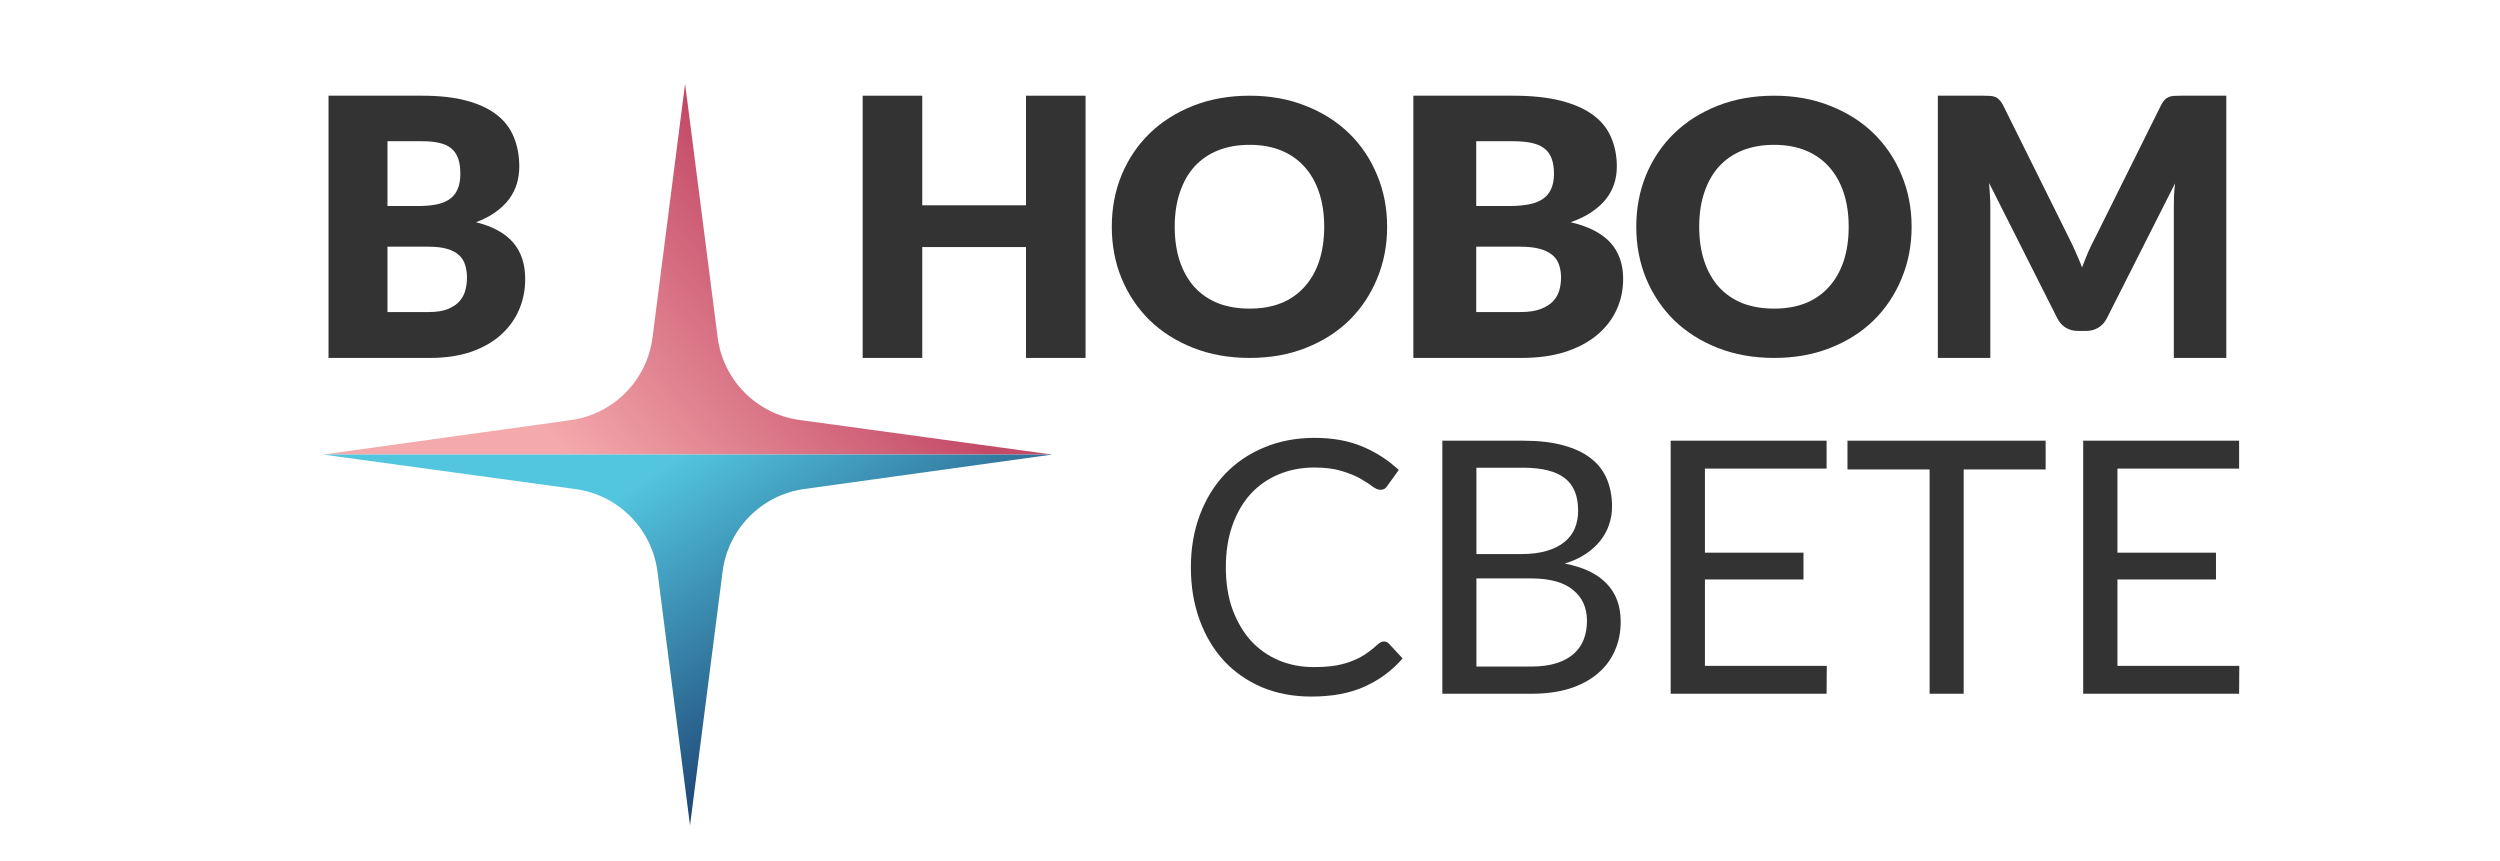
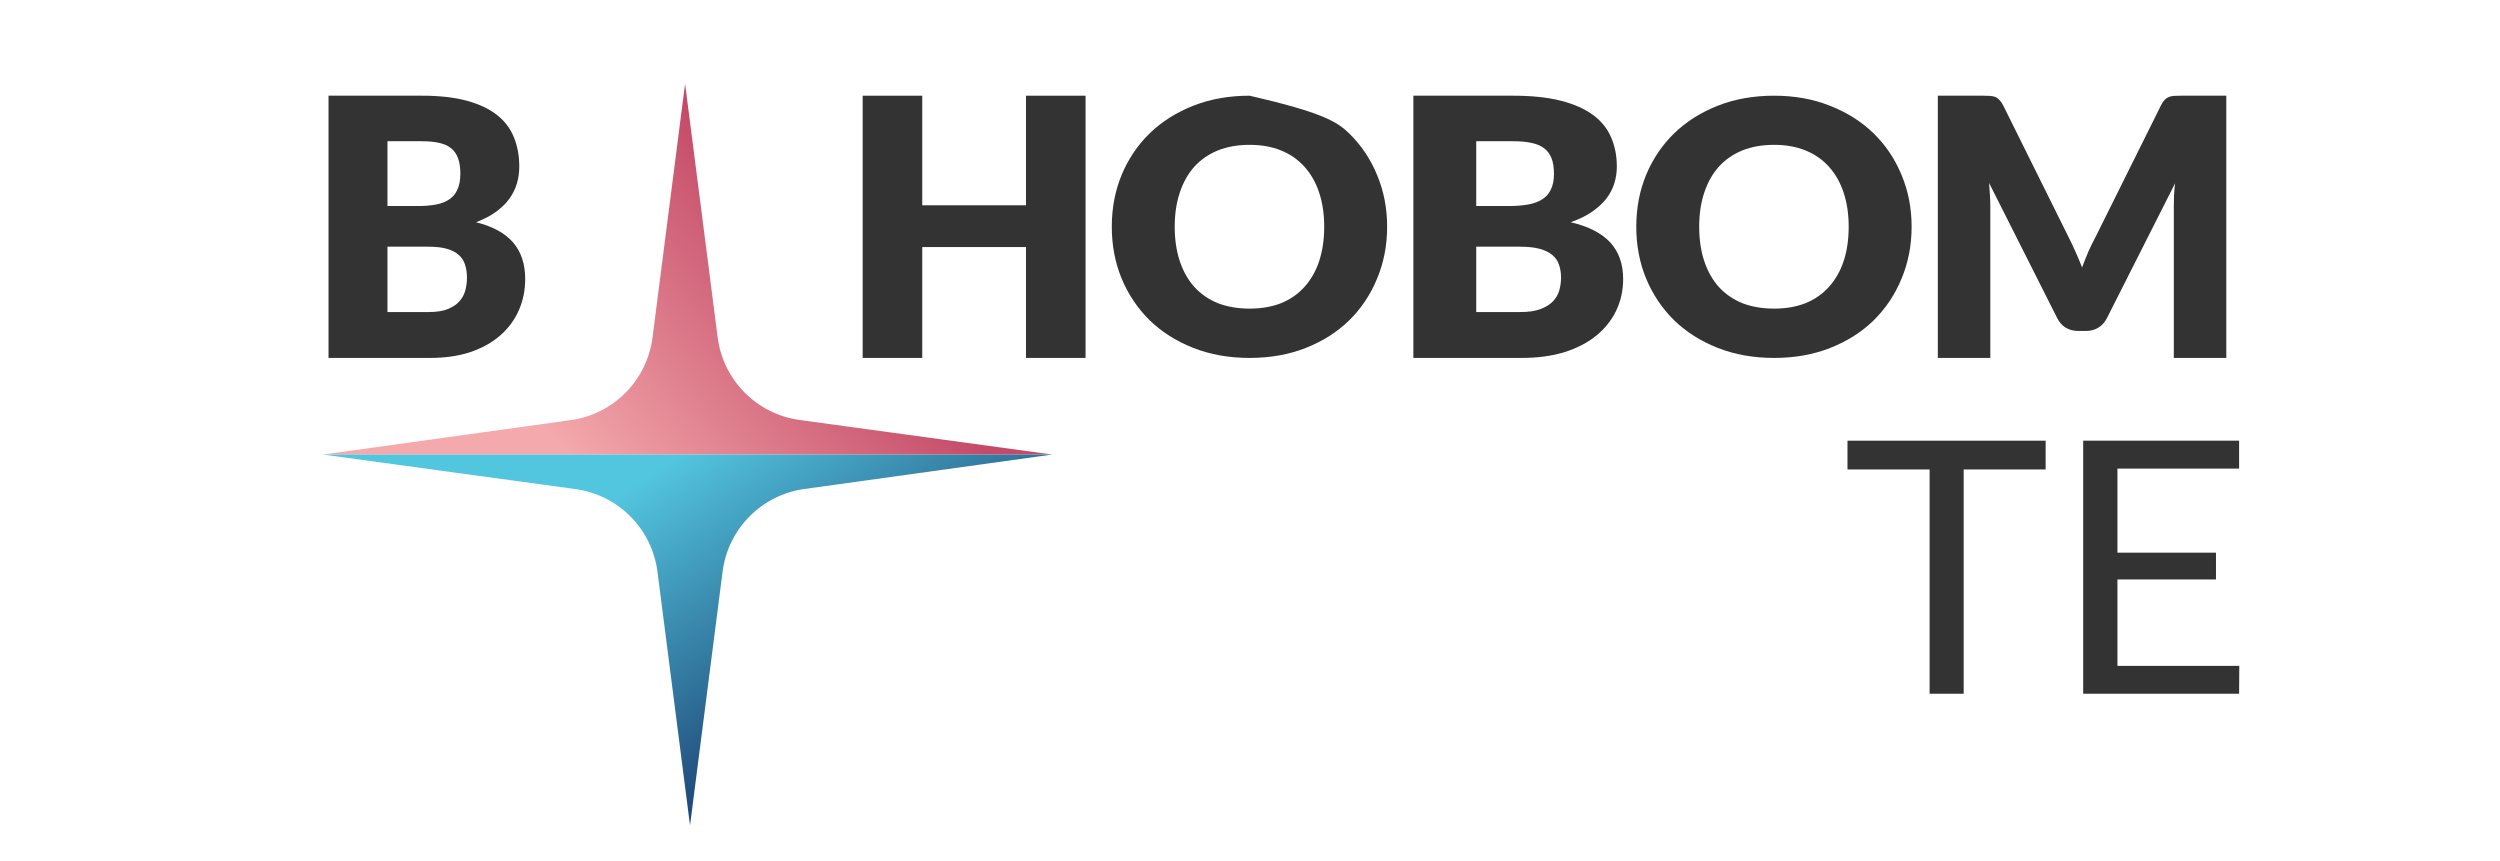
<svg xmlns="http://www.w3.org/2000/svg" width="209" height="72" viewBox="0 0 209 72" fill="none">
  <rect width="209" height="72" fill="white" />
  <path d="M87.96 38H27L47.717 35.121C51.292 34.625 54.092 31.796 54.551 28.216L57.274 7L59.995 28.203C60.456 31.789 63.264 34.62 66.846 35.111L87.96 38Z" fill="url(#paint0_linear_410_1934)" />
  <path d="M27 38L87.96 38L67.243 40.879C63.668 41.375 60.868 44.204 60.409 47.784L57.686 69L54.965 47.797C54.505 44.211 51.697 41.38 48.115 40.889L27 38Z" fill="url(#paint1_linear_410_1934)" />
  <path d="M186.119 8V29.923H181.731V17.314C181.731 17.023 181.736 16.707 181.746 16.366C181.766 16.025 181.795 15.679 181.835 15.328L176.137 26.598C175.96 26.949 175.72 27.215 175.416 27.395C175.121 27.576 174.782 27.666 174.4 27.666H173.722C173.34 27.666 172.996 27.576 172.692 27.395C172.397 27.215 172.162 26.949 171.985 26.598L166.288 15.298C166.317 15.659 166.342 16.015 166.361 16.366C166.381 16.707 166.391 17.023 166.391 17.314V29.923H162.003V8H165.802C166.018 8 166.204 8.005 166.361 8.015C166.528 8.025 166.675 8.055 166.803 8.105C166.931 8.155 167.043 8.236 167.142 8.346C167.249 8.446 167.353 8.592 167.451 8.782L172.972 19.902C173.168 20.283 173.354 20.679 173.531 21.091C173.718 21.502 173.894 21.923 174.061 22.355C174.228 21.913 174.4 21.482 174.576 21.061C174.763 20.639 174.959 20.238 175.165 19.857L180.671 8.782C180.77 8.592 180.868 8.446 180.966 8.346C181.074 8.236 181.192 8.155 181.319 8.105C181.447 8.055 181.589 8.025 181.746 8.015C181.913 8.005 182.104 8 182.32 8H186.119Z" fill="#333333" />
  <path d="M159.811 18.954C159.811 20.505 159.532 21.948 158.975 23.283C158.427 24.618 157.652 25.781 156.649 26.772C155.645 27.754 154.434 28.524 153.015 29.084C151.606 29.643 150.04 29.923 148.317 29.923C146.594 29.923 145.022 29.643 143.603 29.084C142.184 28.524 140.968 27.754 139.954 26.772C138.951 25.781 138.17 24.618 137.613 23.283C137.066 21.948 136.792 20.505 136.792 18.954C136.792 17.403 137.066 15.96 137.613 14.626C138.17 13.291 138.951 12.132 139.954 11.151C140.968 10.169 142.184 9.399 143.603 8.839C145.022 8.28 146.594 8 148.317 8C150.04 8 151.606 8.285 153.015 8.854C154.434 9.413 155.645 10.184 156.649 11.165C157.652 12.147 158.427 13.305 158.975 14.64C159.532 15.975 159.811 17.413 159.811 18.954ZM154.55 18.954C154.55 17.894 154.409 16.942 154.125 16.098C153.841 15.244 153.43 14.522 152.893 13.934C152.366 13.345 151.717 12.893 150.947 12.579C150.177 12.265 149.3 12.108 148.317 12.108C147.323 12.108 146.436 12.265 145.656 12.579C144.886 12.893 144.232 13.345 143.695 13.934C143.168 14.522 142.762 15.244 142.478 16.098C142.194 16.942 142.053 17.894 142.053 18.954C142.053 20.024 142.194 20.986 142.478 21.84C142.762 22.684 143.168 23.401 143.695 23.99C144.232 24.578 144.886 25.03 145.656 25.344C146.436 25.648 147.323 25.8 148.317 25.8C149.3 25.8 150.177 25.648 150.947 25.344C151.717 25.03 152.366 24.578 152.893 23.99C153.43 23.401 153.841 22.684 154.125 21.84C154.409 20.986 154.55 20.024 154.55 18.954Z" fill="#333333" />
  <path d="M127.113 26.086C127.808 26.086 128.372 26.001 128.808 25.83C129.254 25.66 129.601 25.439 129.85 25.168C130.098 24.898 130.269 24.591 130.363 24.25C130.456 23.909 130.503 23.563 130.503 23.212C130.503 22.811 130.446 22.45 130.332 22.129C130.228 21.808 130.041 21.537 129.772 21.316C129.513 21.096 129.165 20.925 128.73 20.805C128.295 20.684 127.745 20.624 127.082 20.624H123.413V26.086H127.113ZM123.413 11.807V17.224H126.149C126.73 17.224 127.253 17.183 127.719 17.103C128.186 17.023 128.58 16.883 128.901 16.682C129.233 16.481 129.482 16.206 129.647 15.854C129.824 15.503 129.912 15.062 129.912 14.53C129.912 14.009 129.844 13.577 129.71 13.236C129.575 12.885 129.368 12.604 129.088 12.394C128.808 12.183 128.45 12.033 128.015 11.942C127.59 11.852 127.082 11.807 126.491 11.807H123.413ZM126.491 8C128.056 8 129.388 8.14 130.487 8.421C131.586 8.702 132.482 9.098 133.177 9.61C133.871 10.122 134.374 10.743 134.685 11.476C135.006 12.208 135.167 13.026 135.167 13.928C135.167 14.42 135.094 14.896 134.949 15.358C134.804 15.809 134.576 16.236 134.265 16.637C133.954 17.028 133.555 17.389 133.068 17.72C132.581 18.051 131.995 18.337 131.311 18.578C132.804 18.929 133.908 19.496 134.623 20.278C135.338 21.061 135.696 22.074 135.696 23.318C135.696 24.25 135.509 25.118 135.136 25.921C134.763 26.723 134.213 27.425 133.488 28.027C132.773 28.619 131.886 29.085 130.829 29.427C129.772 29.758 128.564 29.923 127.206 29.923H118.157V8H126.491Z" fill="#333333" />
-   <path d="M115.965 18.954C115.965 20.505 115.686 21.948 115.129 23.283C114.581 24.618 113.806 25.781 112.802 26.772C111.799 27.754 110.588 28.524 109.169 29.084C107.76 29.643 106.194 29.923 104.471 29.923C102.747 29.923 101.176 29.643 99.757 29.084C98.338 28.524 97.122 27.754 96.108 26.772C95.105 25.781 94.324 24.618 93.767 23.283C93.219 21.948 92.946 20.505 92.946 18.954C92.946 17.403 93.219 15.96 93.767 14.626C94.324 13.291 95.105 12.132 96.108 11.151C97.122 10.169 98.338 9.399 99.757 8.839C101.176 8.28 102.747 8 104.471 8C106.194 8 107.76 8.285 109.169 8.854C110.588 9.413 111.799 10.184 112.802 11.165C113.806 12.147 114.581 13.305 115.129 14.64C115.686 15.975 115.965 17.413 115.965 18.954ZM110.704 18.954C110.704 17.894 110.562 16.942 110.279 16.098C109.995 15.244 109.584 14.522 109.047 13.934C108.52 13.345 107.871 12.893 107.101 12.579C106.331 12.265 105.454 12.108 104.471 12.108C103.477 12.108 102.59 12.265 101.81 12.579C101.039 12.893 100.386 13.345 99.848 13.934C99.321 14.522 98.916 15.244 98.632 16.098C98.348 16.942 98.206 17.894 98.206 18.954C98.206 20.024 98.348 20.986 98.632 21.84C98.916 22.684 99.321 23.401 99.848 23.99C100.386 24.578 101.039 25.03 101.81 25.344C102.59 25.648 103.477 25.8 104.471 25.8C105.454 25.8 106.331 25.648 107.101 25.344C107.871 25.03 108.52 24.578 109.047 23.99C109.584 23.401 109.995 22.684 110.279 21.84C110.562 20.986 110.704 20.024 110.704 18.954Z" fill="#333333" />
+   <path d="M115.965 18.954C115.965 20.505 115.686 21.948 115.129 23.283C114.581 24.618 113.806 25.781 112.802 26.772C111.799 27.754 110.588 28.524 109.169 29.084C107.76 29.643 106.194 29.923 104.471 29.923C102.747 29.923 101.176 29.643 99.757 29.084C98.338 28.524 97.122 27.754 96.108 26.772C95.105 25.781 94.324 24.618 93.767 23.283C93.219 21.948 92.946 20.505 92.946 18.954C92.946 17.403 93.219 15.96 93.767 14.626C94.324 13.291 95.105 12.132 96.108 11.151C97.122 10.169 98.338 9.399 99.757 8.839C101.176 8.28 102.747 8 104.471 8C110.588 9.413 111.799 10.184 112.802 11.165C113.806 12.147 114.581 13.305 115.129 14.64C115.686 15.975 115.965 17.413 115.965 18.954ZM110.704 18.954C110.704 17.894 110.562 16.942 110.279 16.098C109.995 15.244 109.584 14.522 109.047 13.934C108.52 13.345 107.871 12.893 107.101 12.579C106.331 12.265 105.454 12.108 104.471 12.108C103.477 12.108 102.59 12.265 101.81 12.579C101.039 12.893 100.386 13.345 99.848 13.934C99.321 14.522 98.916 15.244 98.632 16.098C98.348 16.942 98.206 17.894 98.206 18.954C98.206 20.024 98.348 20.986 98.632 21.84C98.916 22.684 99.321 23.401 99.848 23.99C100.386 24.578 101.039 25.03 101.81 25.344C102.59 25.648 103.477 25.8 104.471 25.8C105.454 25.8 106.331 25.648 107.101 25.344C107.871 25.03 108.52 24.578 109.047 23.99C109.584 23.401 109.995 22.684 110.279 21.84C110.562 20.986 110.704 20.024 110.704 18.954Z" fill="#333333" />
  <path d="M90.753 8V29.923H85.772V20.654H77.1V29.923H72.119V8H77.1V17.163H85.772V8H90.753Z" fill="#333333" />
  <path d="M35.861 26.086C36.512 26.086 37.042 26.001 37.45 25.83C37.868 25.66 38.193 25.439 38.426 25.168C38.66 24.898 38.82 24.591 38.907 24.25C38.995 23.909 39.039 23.563 39.039 23.212C39.039 22.811 38.985 22.45 38.878 22.129C38.781 21.808 38.606 21.537 38.354 21.316C38.111 21.096 37.785 20.925 37.377 20.805C36.969 20.684 36.454 20.624 35.832 20.624H32.392V26.086H35.861ZM32.392 11.807V17.224H34.957C35.502 17.224 35.992 17.183 36.429 17.103C36.867 17.023 37.236 16.883 37.537 16.682C37.848 16.481 38.081 16.206 38.237 15.854C38.402 15.503 38.485 15.062 38.485 14.53C38.485 14.009 38.422 13.577 38.295 13.236C38.169 12.885 37.975 12.604 37.712 12.394C37.45 12.183 37.115 12.033 36.706 11.942C36.308 11.852 35.832 11.807 35.278 11.807H32.392ZM35.278 8C36.745 8 37.994 8.14 39.024 8.421C40.054 8.702 40.895 9.098 41.546 9.61C42.197 10.122 42.668 10.743 42.96 11.476C43.261 12.208 43.412 13.026 43.412 13.928C43.412 14.42 43.344 14.896 43.208 15.358C43.072 15.809 42.858 16.236 42.566 16.637C42.275 17.028 41.901 17.389 41.444 17.72C40.987 18.051 40.438 18.337 39.797 18.578C41.196 18.929 42.231 19.496 42.901 20.278C43.572 21.061 43.907 22.074 43.907 23.318C43.907 24.25 43.732 25.118 43.383 25.921C43.033 26.723 42.518 27.425 41.837 28.027C41.167 28.619 40.336 29.085 39.345 29.427C38.354 29.758 37.221 29.923 35.949 29.923H27.465V8H35.278Z" fill="#333333" />
  <path d="M187.205 55.664L187.19 57.997H174.154V36.841H187.19V39.173H177.018V46.201H185.256V48.445H177.018V55.664H187.205Z" fill="#333333" />
  <path d="M171.015 39.247H164.164V57.997H161.315V39.247H154.45V36.841H171.015V39.247Z" fill="#333333" />
-   <path d="M152.719 55.664L152.704 57.997H139.668V36.841H152.704V39.173H142.532V46.201H150.77V48.445H142.532V55.664H152.719Z" fill="#333333" />
-   <path d="M128.005 55.723C128.822 55.723 129.526 55.63 130.116 55.443C130.707 55.256 131.189 54.995 131.563 54.66C131.947 54.316 132.227 53.912 132.405 53.45C132.582 52.977 132.67 52.46 132.67 51.899C132.67 50.807 132.282 49.946 131.504 49.316C130.727 48.676 129.56 48.356 128.005 48.356H123.429V55.723H128.005ZM123.429 39.1V46.319H127.208C128.015 46.319 128.714 46.23 129.304 46.053C129.905 45.876 130.397 45.63 130.781 45.315C131.174 45 131.465 44.621 131.652 44.178C131.839 43.725 131.932 43.233 131.932 42.702C131.932 41.452 131.558 40.541 130.81 39.971C130.062 39.39 128.901 39.1 127.326 39.1H123.429ZM127.326 36.841C128.625 36.841 129.742 36.969 130.677 37.225C131.622 37.48 132.395 37.845 132.995 38.317C133.605 38.79 134.053 39.37 134.339 40.059C134.624 40.738 134.767 41.506 134.767 42.362C134.767 42.884 134.683 43.386 134.516 43.868C134.358 44.341 134.117 44.783 133.792 45.197C133.468 45.61 133.054 45.984 132.552 46.319C132.06 46.644 131.479 46.909 130.81 47.116C132.365 47.411 133.532 47.967 134.309 48.784C135.096 49.591 135.49 50.654 135.49 51.973C135.49 52.869 135.323 53.686 134.988 54.424C134.663 55.162 134.181 55.797 133.541 56.328C132.912 56.86 132.134 57.273 131.209 57.569C130.284 57.854 129.231 57.997 128.049 57.997H120.579V36.841H127.326Z" fill="#333333" />
-   <path d="M115.708 53.627C115.866 53.627 116.004 53.691 116.122 53.819L117.258 55.044C116.392 56.048 115.339 56.83 114.099 57.391C112.869 57.952 111.378 58.233 109.626 58.233C108.11 58.233 106.732 57.972 105.492 57.45C104.252 56.919 103.194 56.181 102.318 55.236C101.442 54.281 100.763 53.139 100.281 51.811C99.798 50.482 99.557 49.02 99.557 47.426C99.557 45.832 99.808 44.37 100.31 43.041C100.812 41.713 101.516 40.571 102.421 39.616C103.337 38.661 104.429 37.923 105.699 37.402C106.968 36.87 108.371 36.605 109.906 36.605C111.412 36.605 112.741 36.846 113.892 37.328C115.044 37.81 116.058 38.465 116.934 39.291L115.989 40.605C115.93 40.704 115.851 40.788 115.753 40.856C115.664 40.915 115.541 40.945 115.384 40.945C115.206 40.945 114.99 40.851 114.734 40.664C114.478 40.468 114.143 40.251 113.73 40.015C113.317 39.779 112.8 39.567 112.18 39.38C111.56 39.183 110.797 39.085 109.892 39.085C108.799 39.085 107.8 39.277 106.895 39.66C105.989 40.035 105.207 40.581 104.547 41.299C103.898 42.018 103.391 42.894 103.027 43.927C102.662 44.961 102.48 46.127 102.48 47.426C102.48 48.745 102.667 49.921 103.041 50.954C103.425 51.988 103.942 52.864 104.592 53.582C105.251 54.291 106.024 54.832 106.909 55.206C107.805 55.58 108.77 55.767 109.803 55.767C110.433 55.767 110.999 55.733 111.501 55.664C112.013 55.585 112.48 55.467 112.903 55.31C113.336 55.152 113.735 54.955 114.099 54.719C114.473 54.473 114.842 54.183 115.206 53.848C115.374 53.7 115.541 53.627 115.708 53.627Z" fill="#333333" />
  <defs>
    <linearGradient id="paint0_linear_410_1934" x1="47.487" y1="38" x2="67.522" y2="20.555" gradientUnits="userSpaceOnUse">
      <stop stop-color="#F4A9AC" />
      <stop offset="1" stop-color="#C44B68" />
    </linearGradient>
    <linearGradient id="paint1_linear_410_1934" x1="52.983" y1="40.5" x2="67.46" y2="62.009" gradientUnits="userSpaceOnUse">
      <stop stop-color="#53C6DF" />
      <stop offset="1" stop-color="#1E4676" />
    </linearGradient>
  </defs>
</svg>